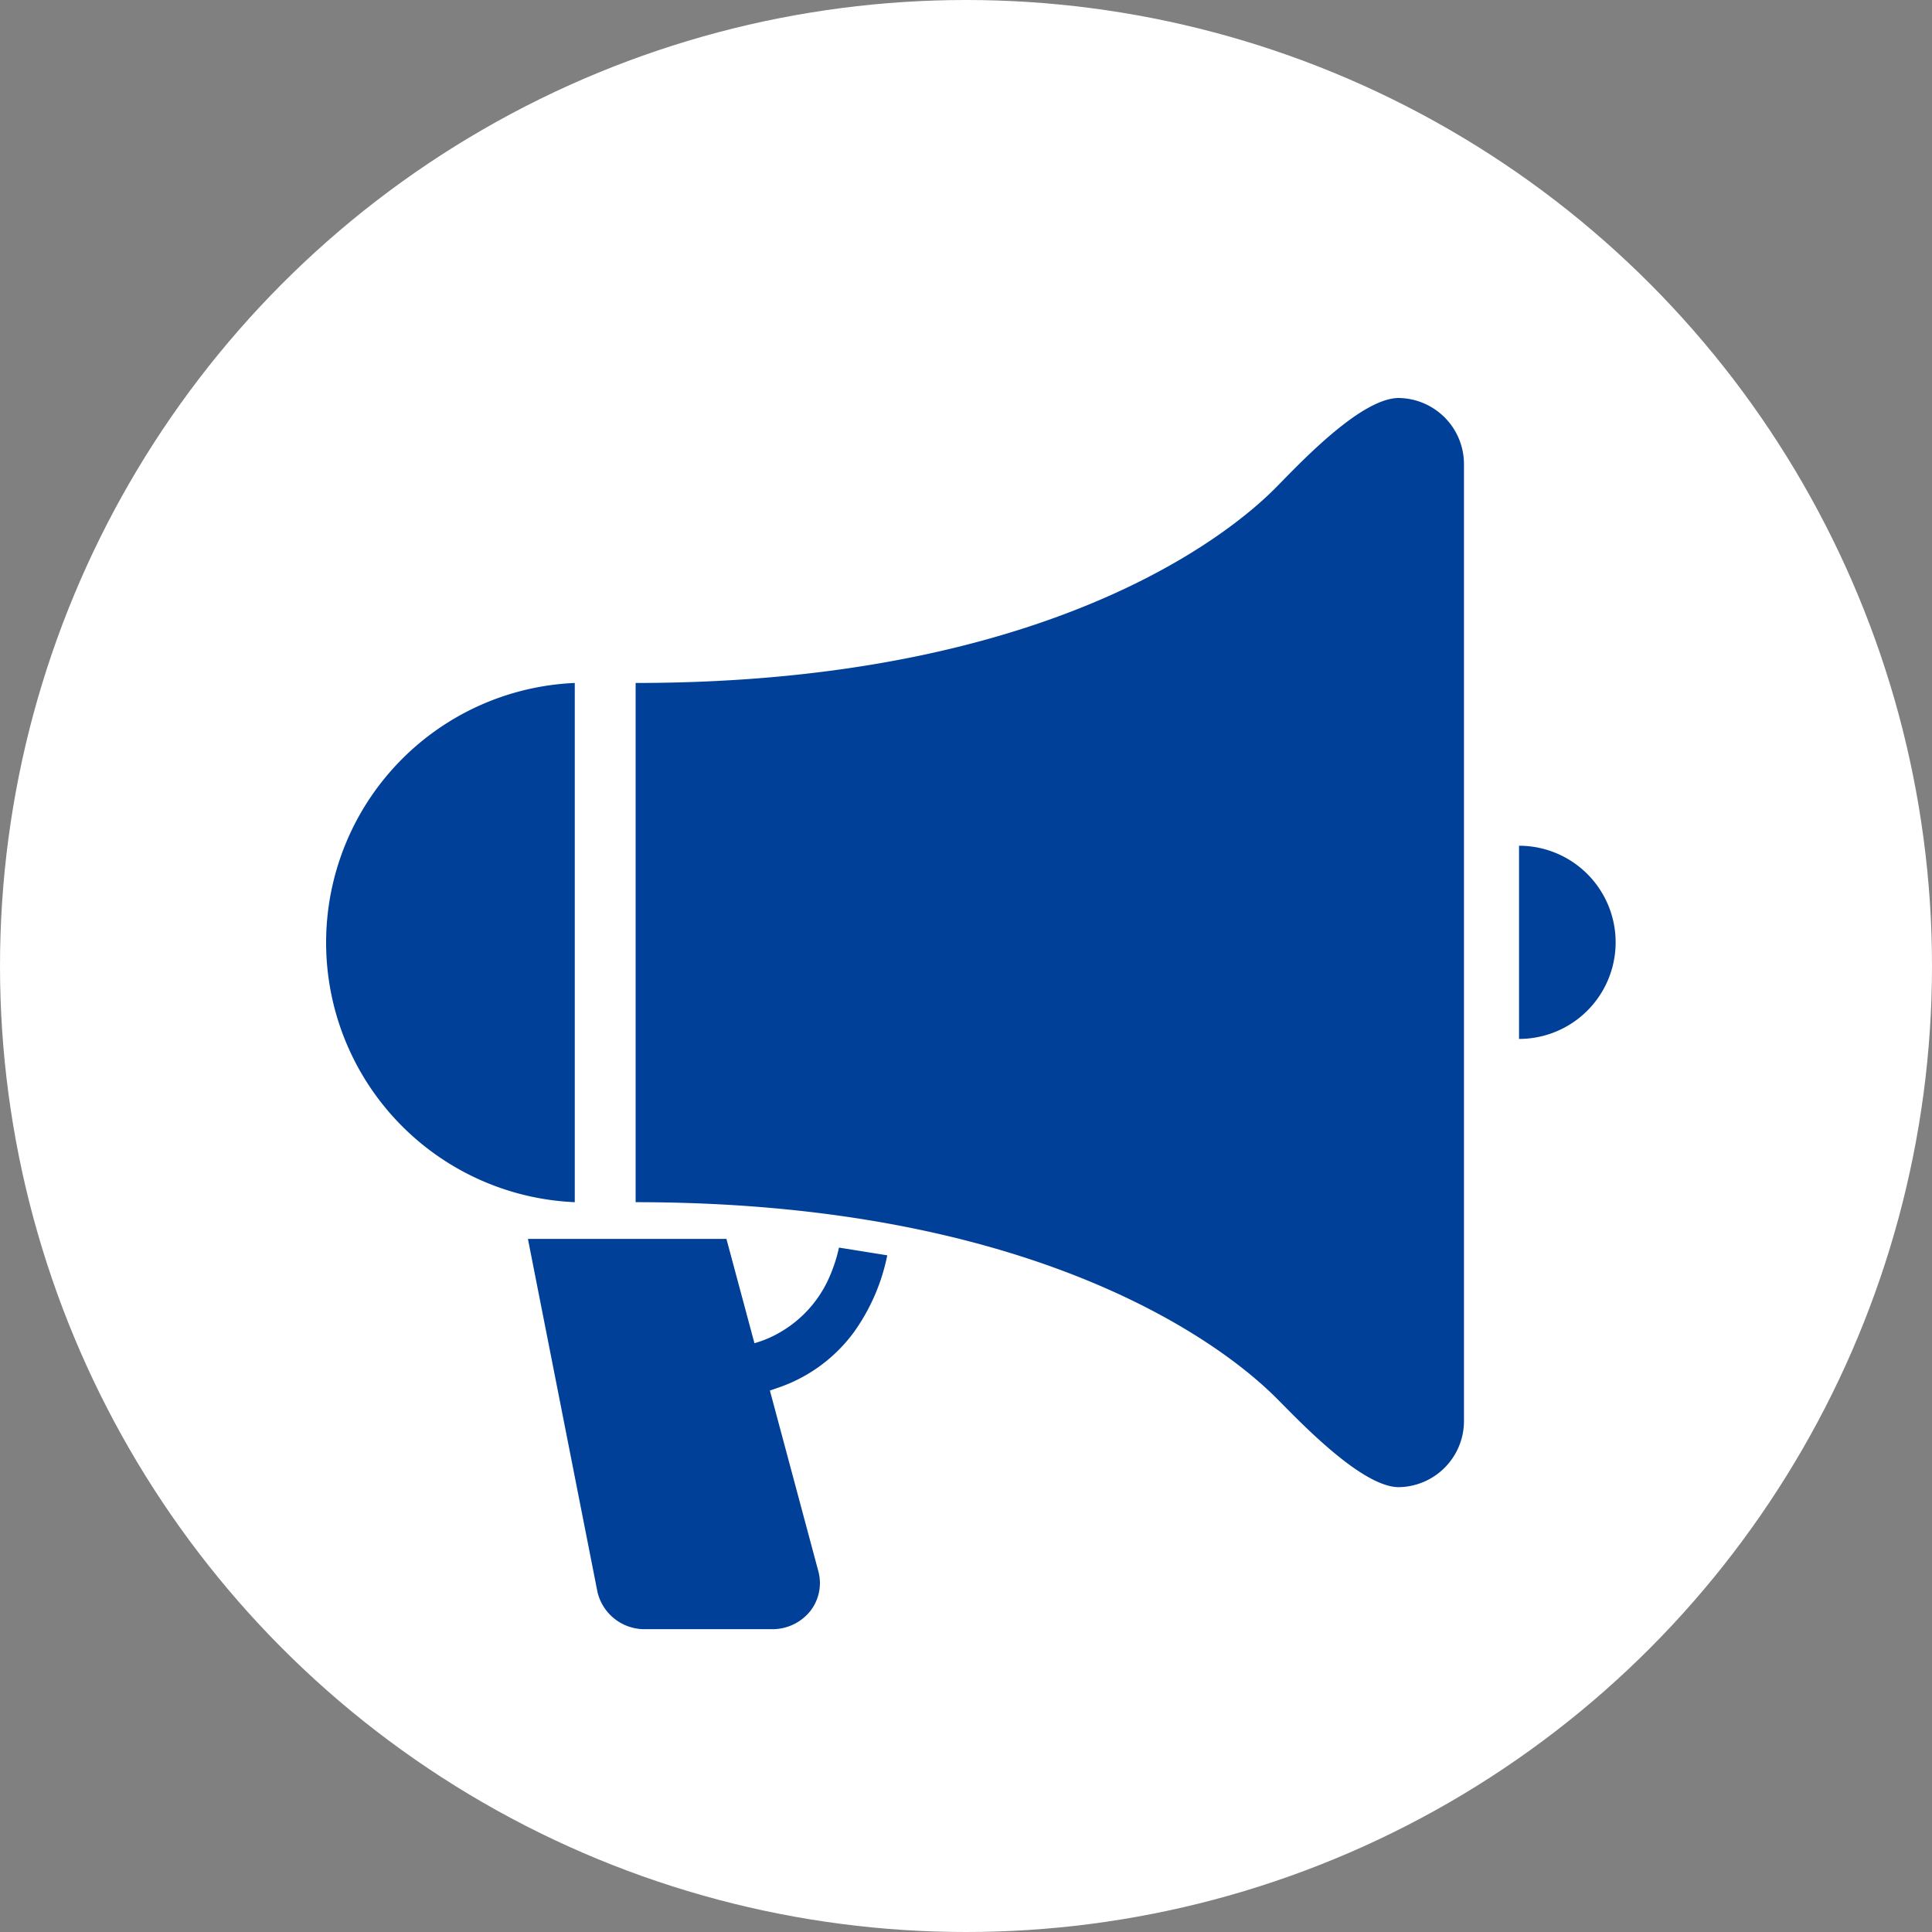
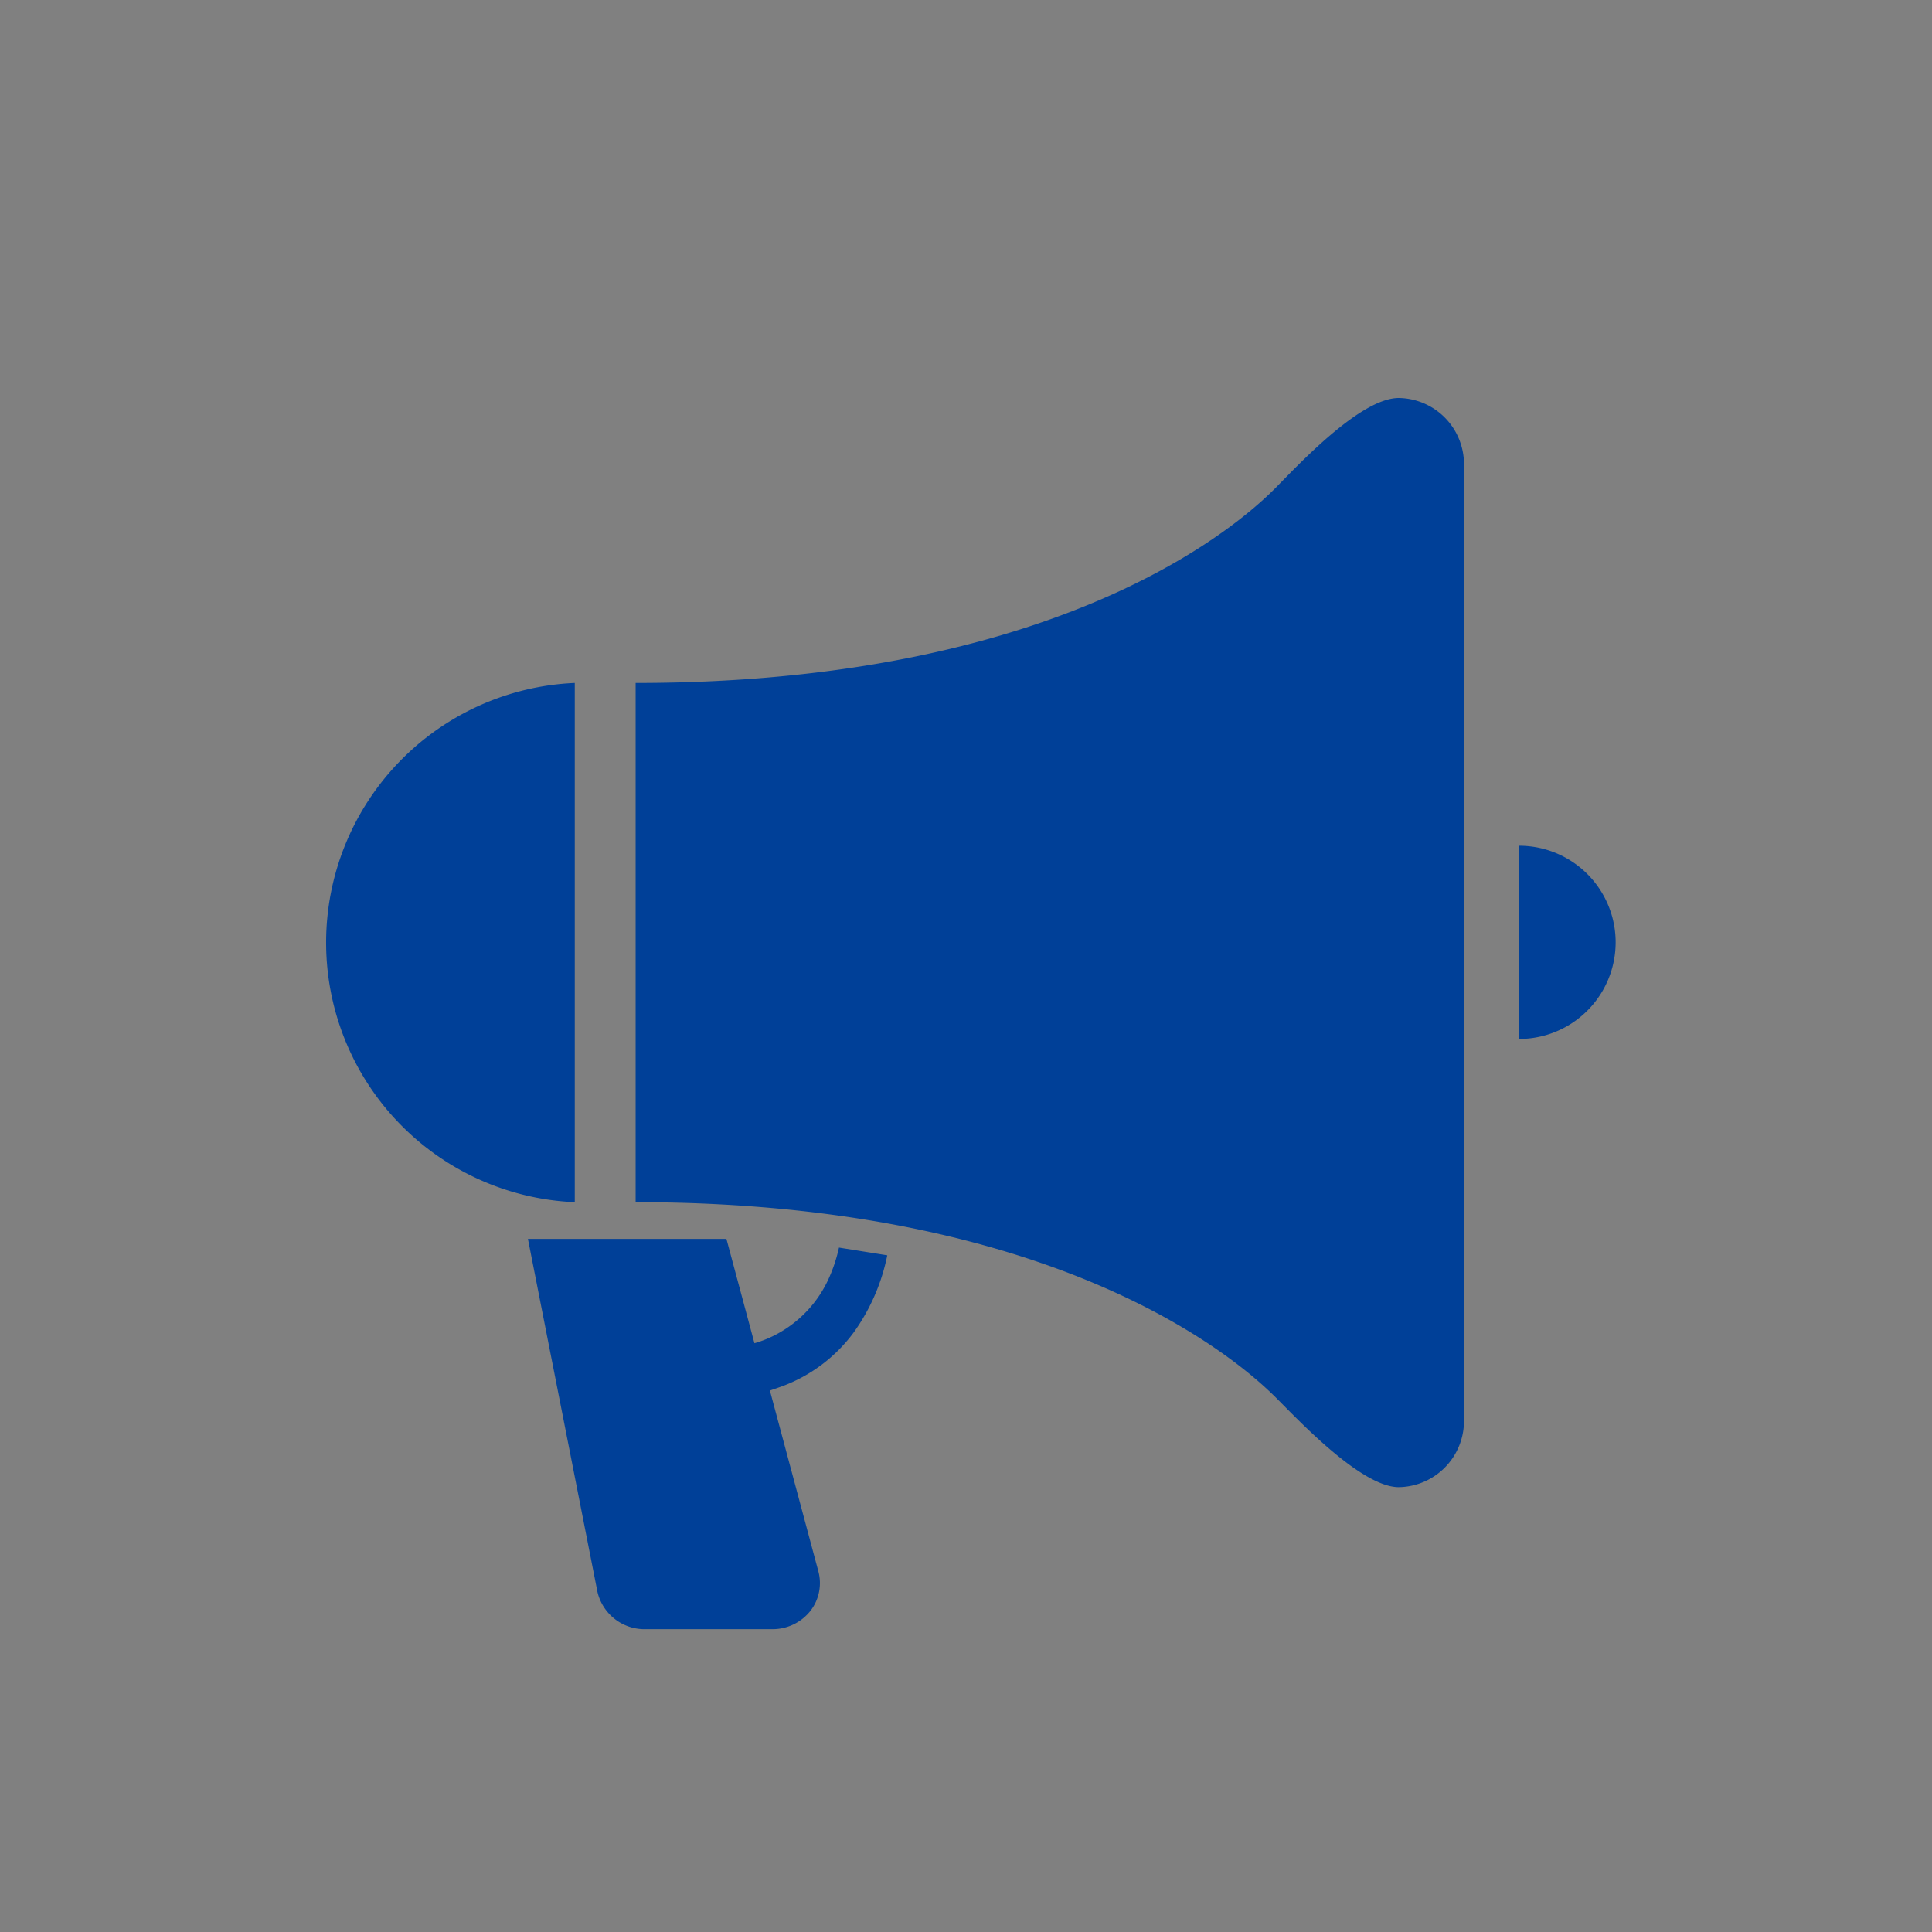
<svg xmlns="http://www.w3.org/2000/svg" id="レイヤー_1" data-name="レイヤー 1" width="40" height="40" viewBox="0 0 40 40">
  <rect x="0" y="0" width="40" height="40" fill="#808080" stroke="none" />
  <defs>
    <style>.cls-1{fill:#fff;}.cls-2{fill:#004098;}</style>
  </defs>
-   <circle class="cls-1" cx="20" cy="20" r="20" />
  <path class="cls-2" d="M75.83,80a2.45,2.45,0,0,1-1,1.08,2.31,2.31,0,0,1-.52.22l-.58-2.16H69.62l1.44,7.31a1,1,0,0,0,.94.77h2.71a1,1,0,0,0,.76-.38.94.94,0,0,0,.16-.83l-1-3.73.23-.08a3.24,3.24,0,0,0,1.51-1.13,4.14,4.14,0,0,0,.69-1.59l-1-.16A3.19,3.19,0,0,1,75.83,80ZM87.65,61.73c-.77,0-2,1.3-2.52,1.83S81,67.63,71.85,67.63V78.38c9.19,0,12.82,3.61,13.28,4.07s1.75,1.83,2.52,1.83A1.37,1.37,0,0,0,89,82.9V63.11A1.37,1.37,0,0,0,87.65,61.73Zm-17.06,5.9a5.38,5.38,0,0,0,0,10.75ZM90.14,71v4a2,2,0,1,0,0-4Z" transform="translate(-58.69 -53.49)" />
</svg>